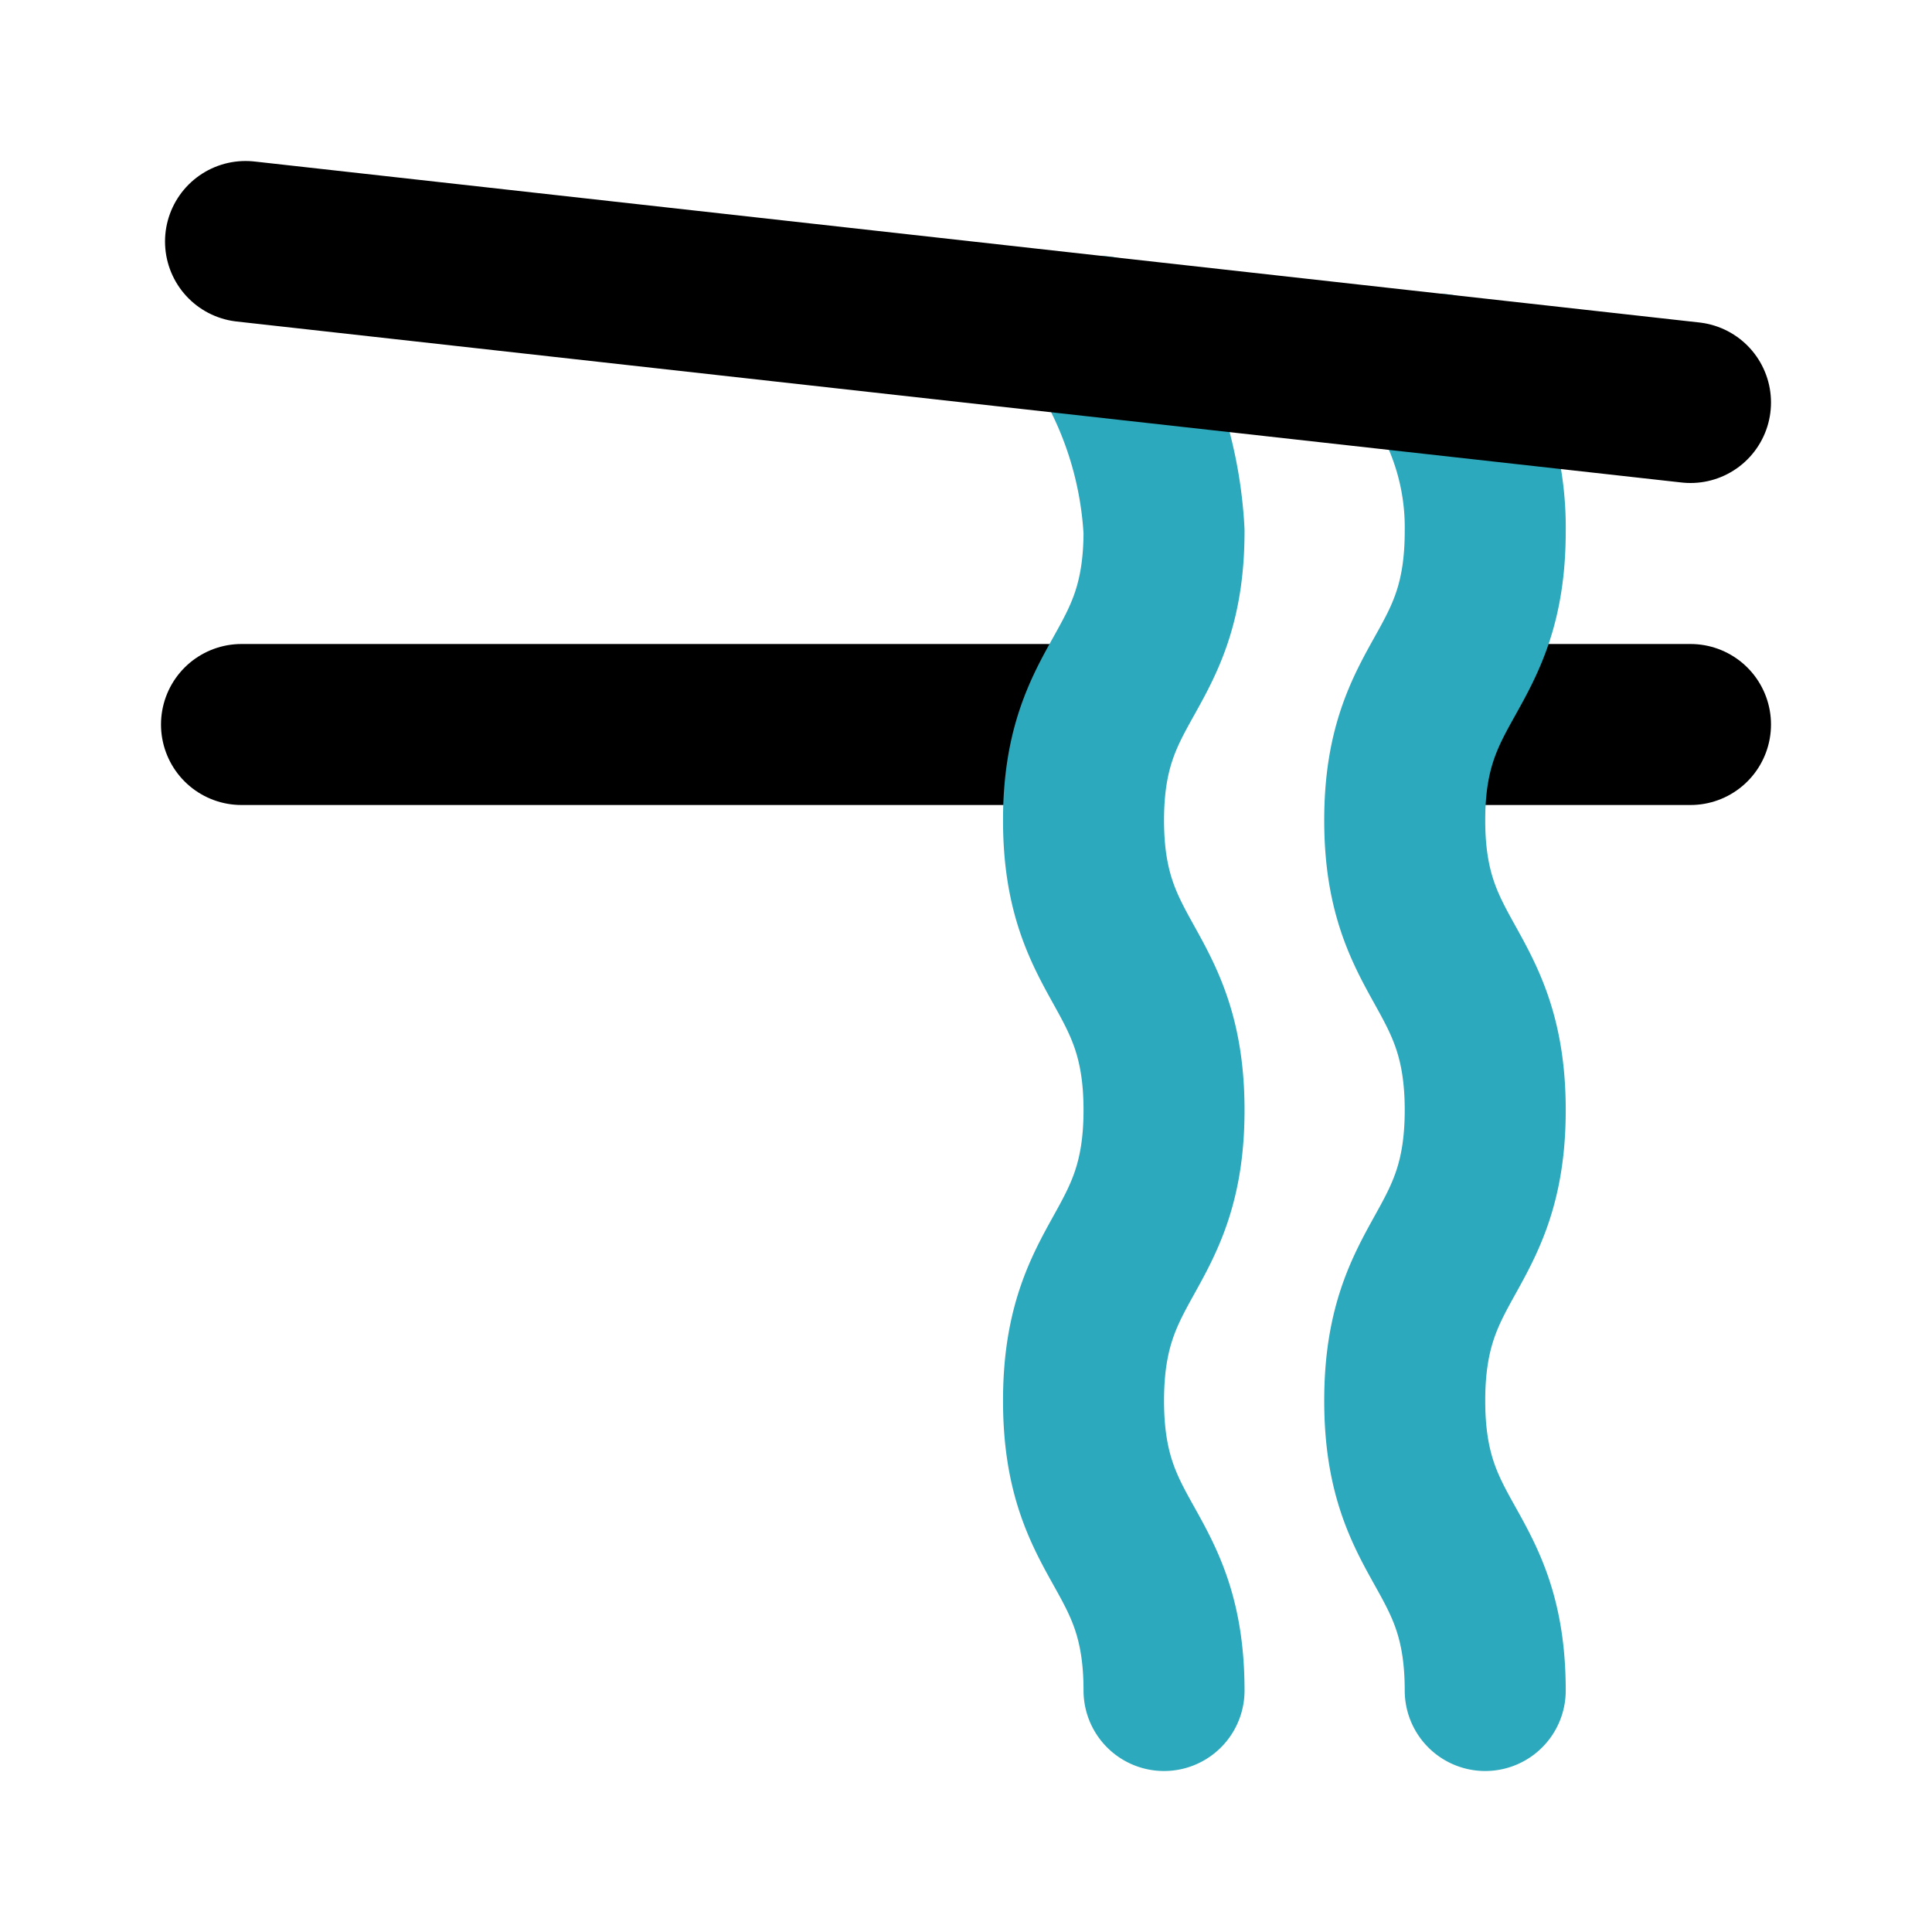
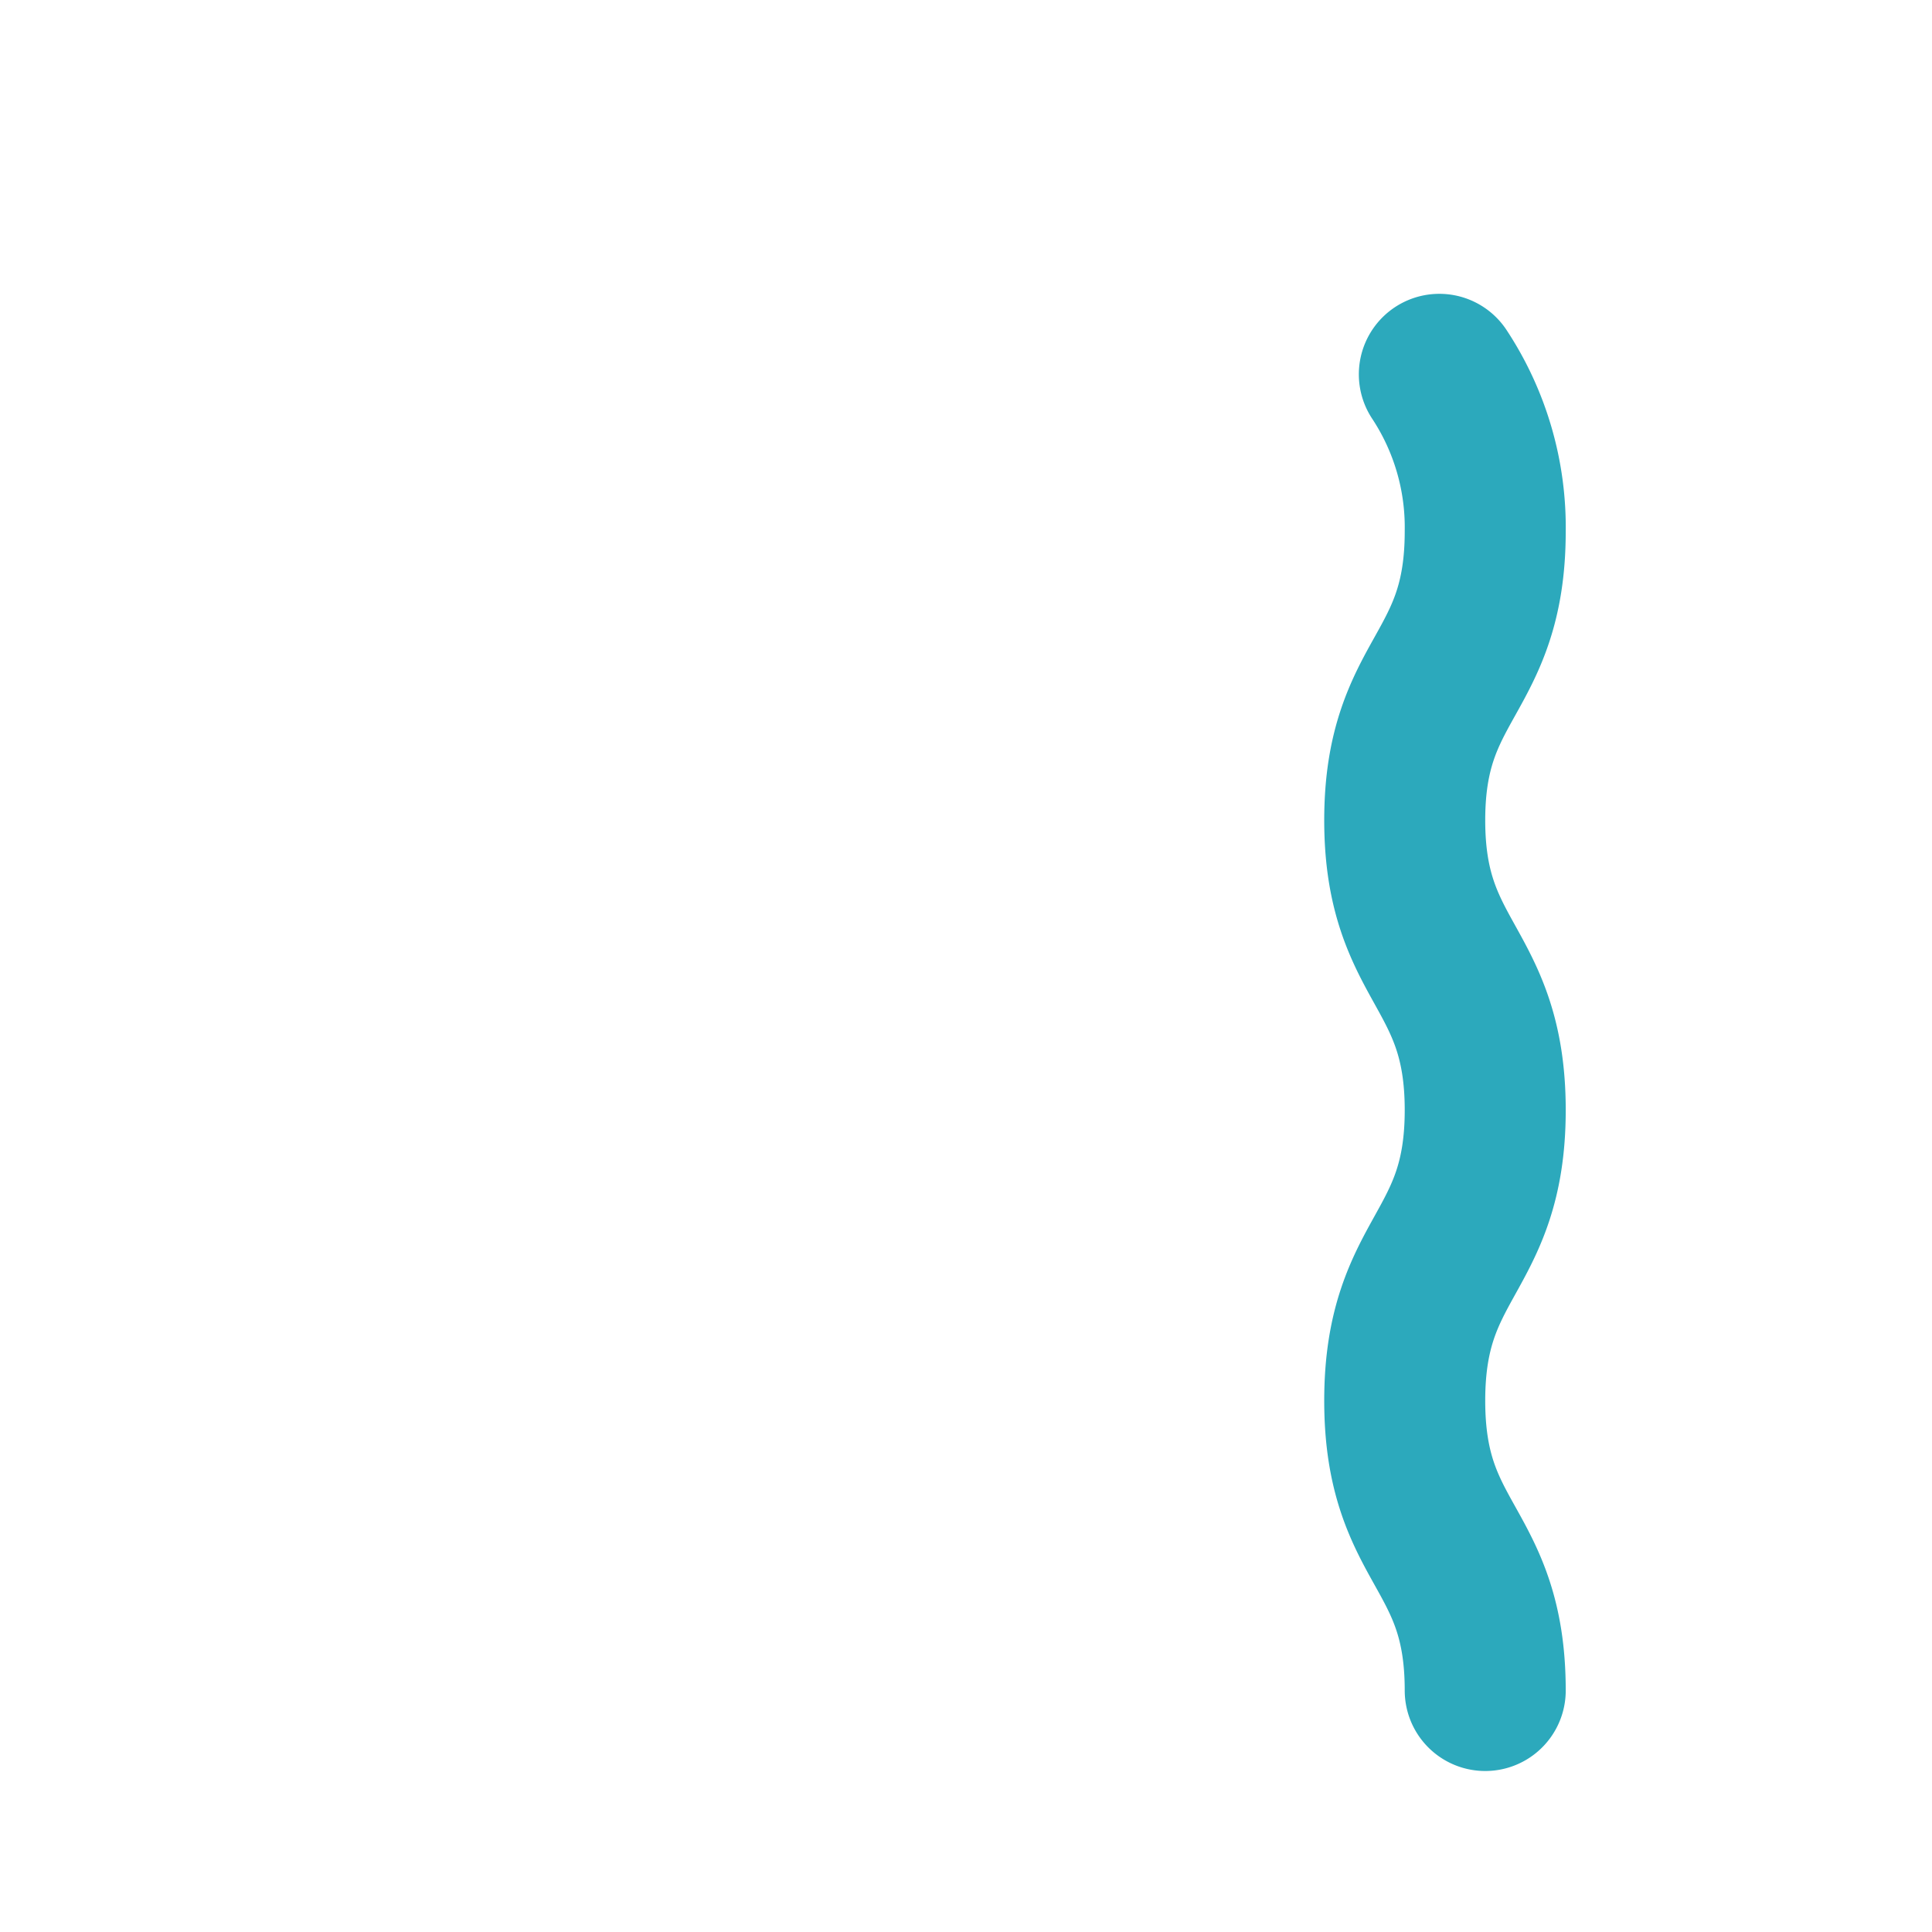
<svg xmlns="http://www.w3.org/2000/svg" fill="#000000" width="800px" height="800px" viewBox="0 0 24 24" id="noodle-2" data-name="Line Color" class="icon line-color">
-   <path id="primary" d="M18,9h3M3,9H13" style="fill: none; stroke: rgb(0, 0, 0); stroke-linecap: round; stroke-linejoin: round; stroke-width: 2;" />
  <path id="secondary" d="M17.88,4.65a3.45,3.45,0,0,1,.57,1.95c0,1.8-1,1.8-1,3.59s1,1.8,1,3.6-1,1.8-1,3.61,1,1.8,1,3.6" style="fill: none; stroke: rgb(44, 169, 188); stroke-linecap: round; stroke-linejoin: round; stroke-width: 2;" />
-   <path id="secondary-2" data-name="secondary" d="M13.67,4.18a4.92,4.92,0,0,1,.79,2.42c0,1.8-1,1.8-1,3.59s1,1.8,1,3.6-1,1.8-1,3.61,1,1.8,1,3.6" style="fill: none; stroke: rgb(44, 169, 188); stroke-linecap: round; stroke-linejoin: round; stroke-width: 2;" />
-   <line id="primary-2" data-name="primary" x1="3.05" y1="3" x2="21" y2="5" style="fill: none; stroke: rgb(0, 0, 0); stroke-linecap: round; stroke-linejoin: round; stroke-width: 2;" />
</svg>